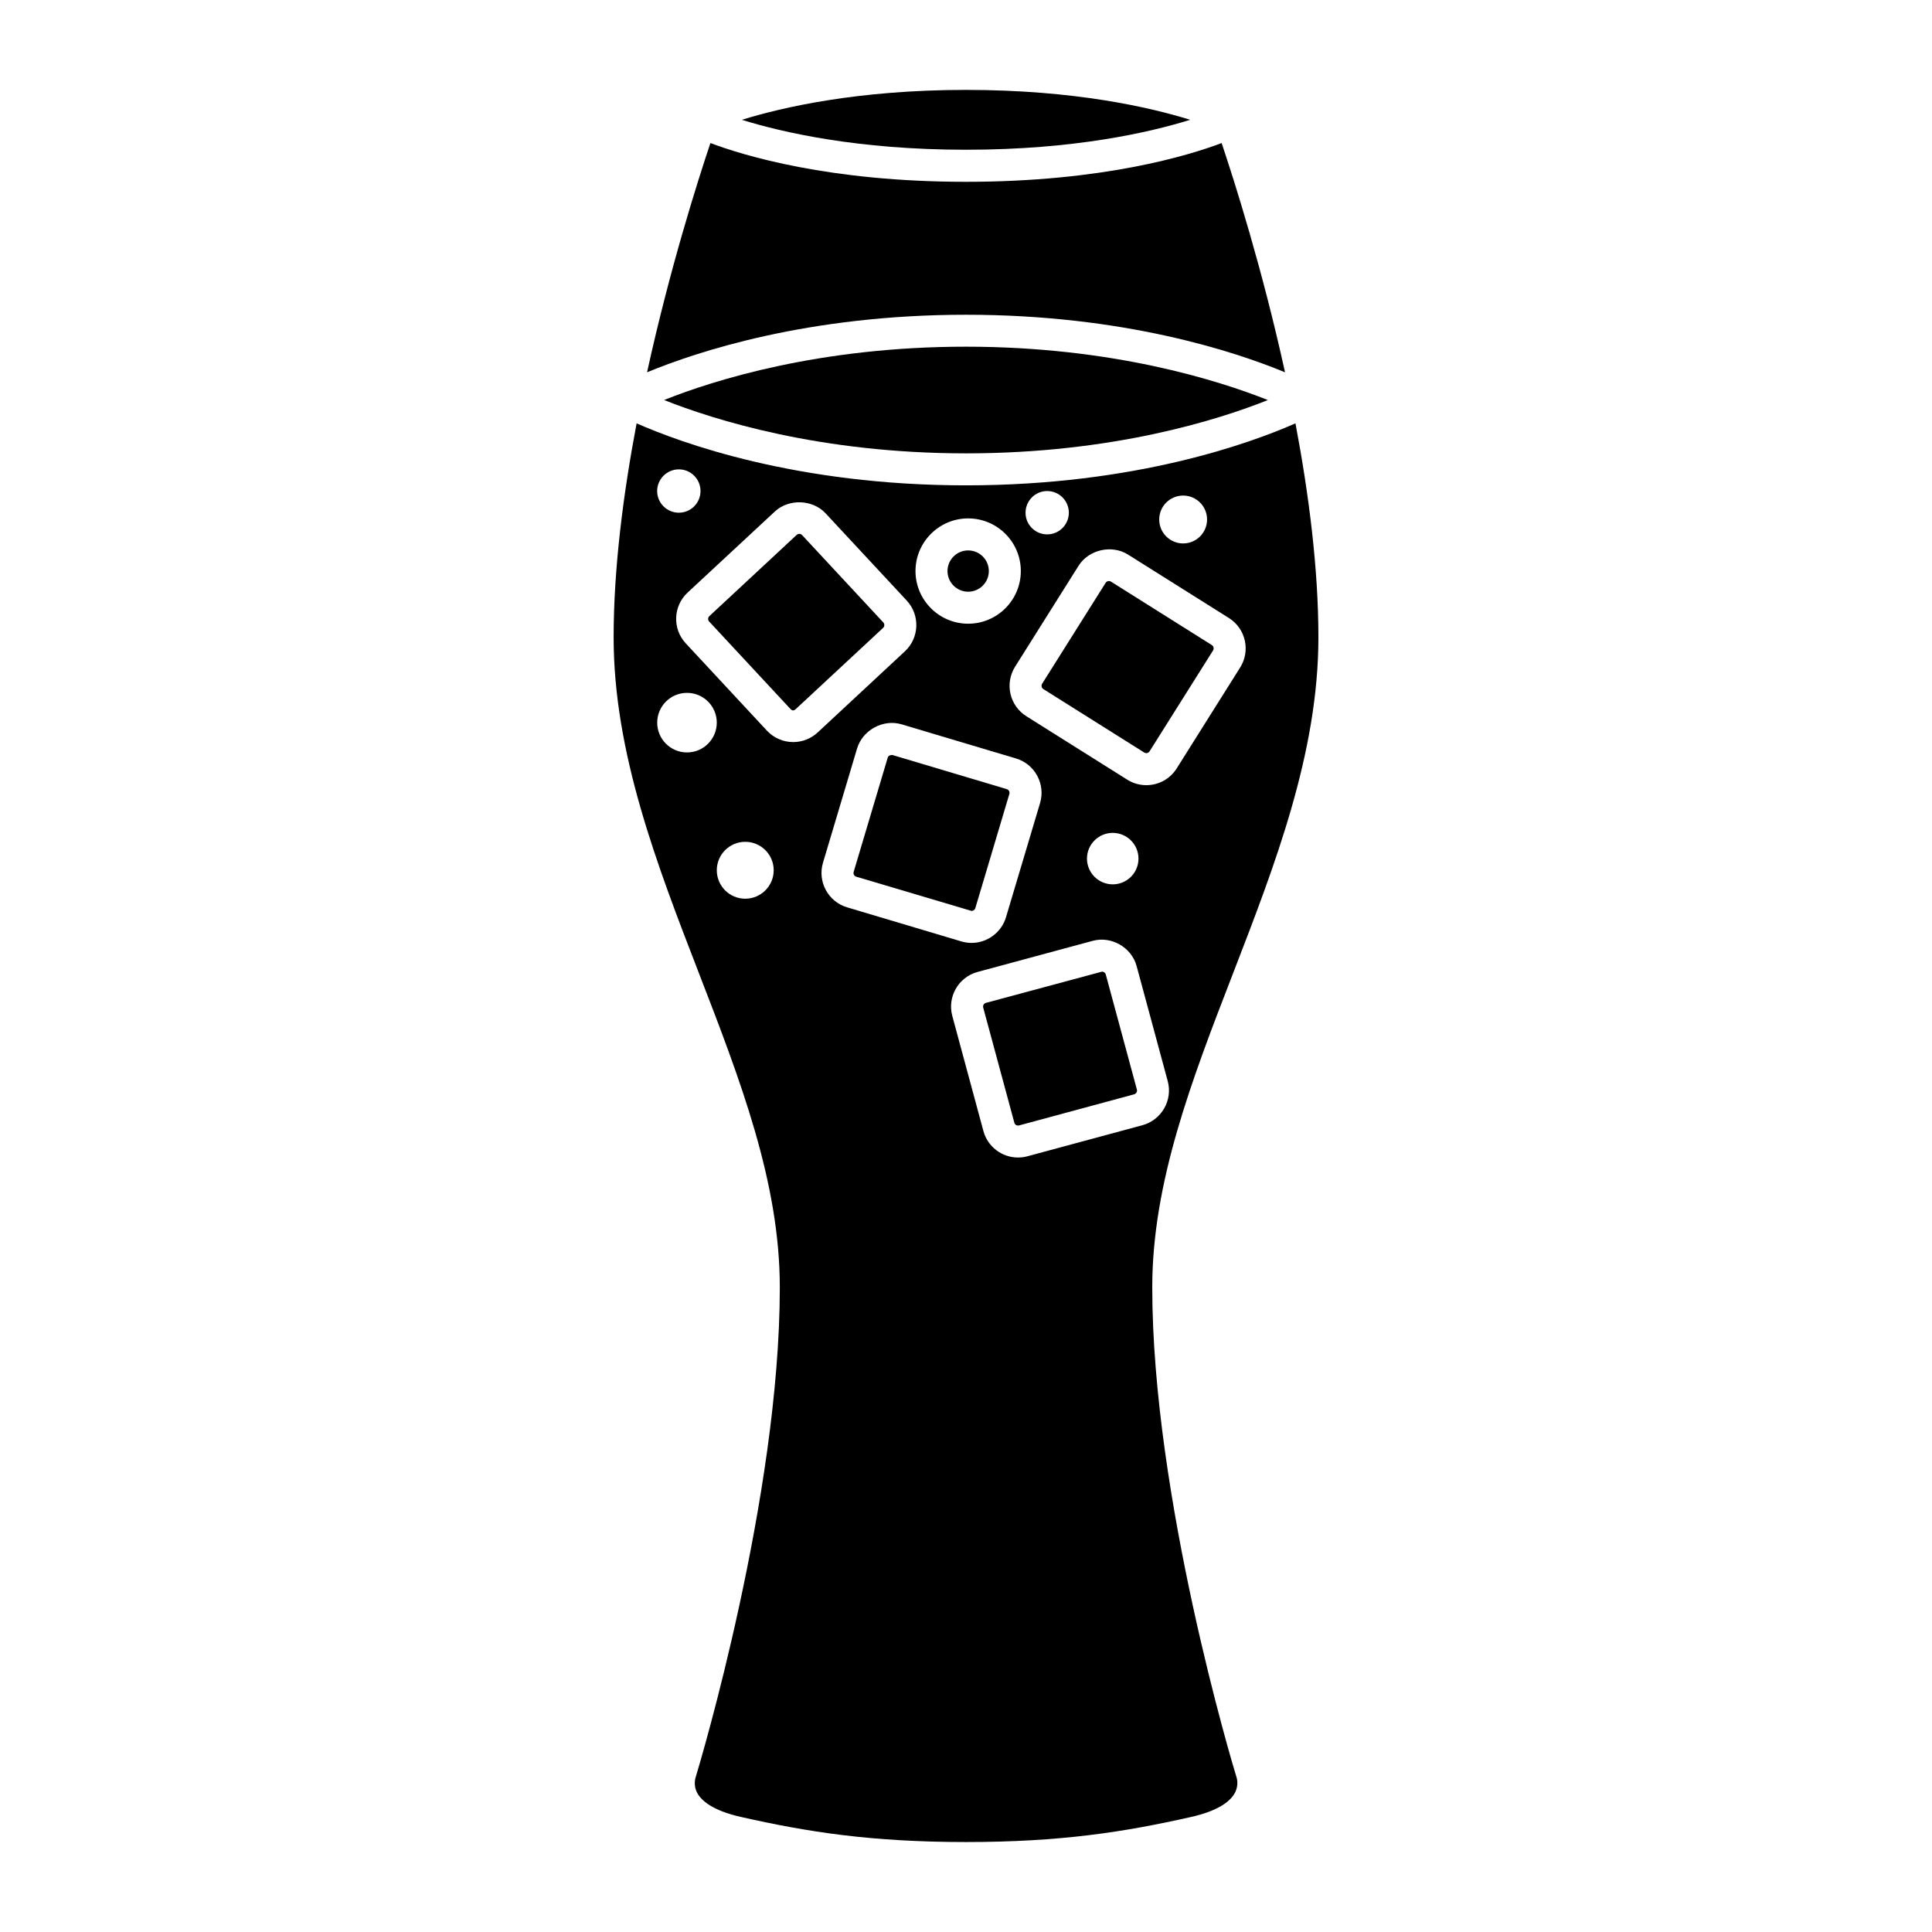
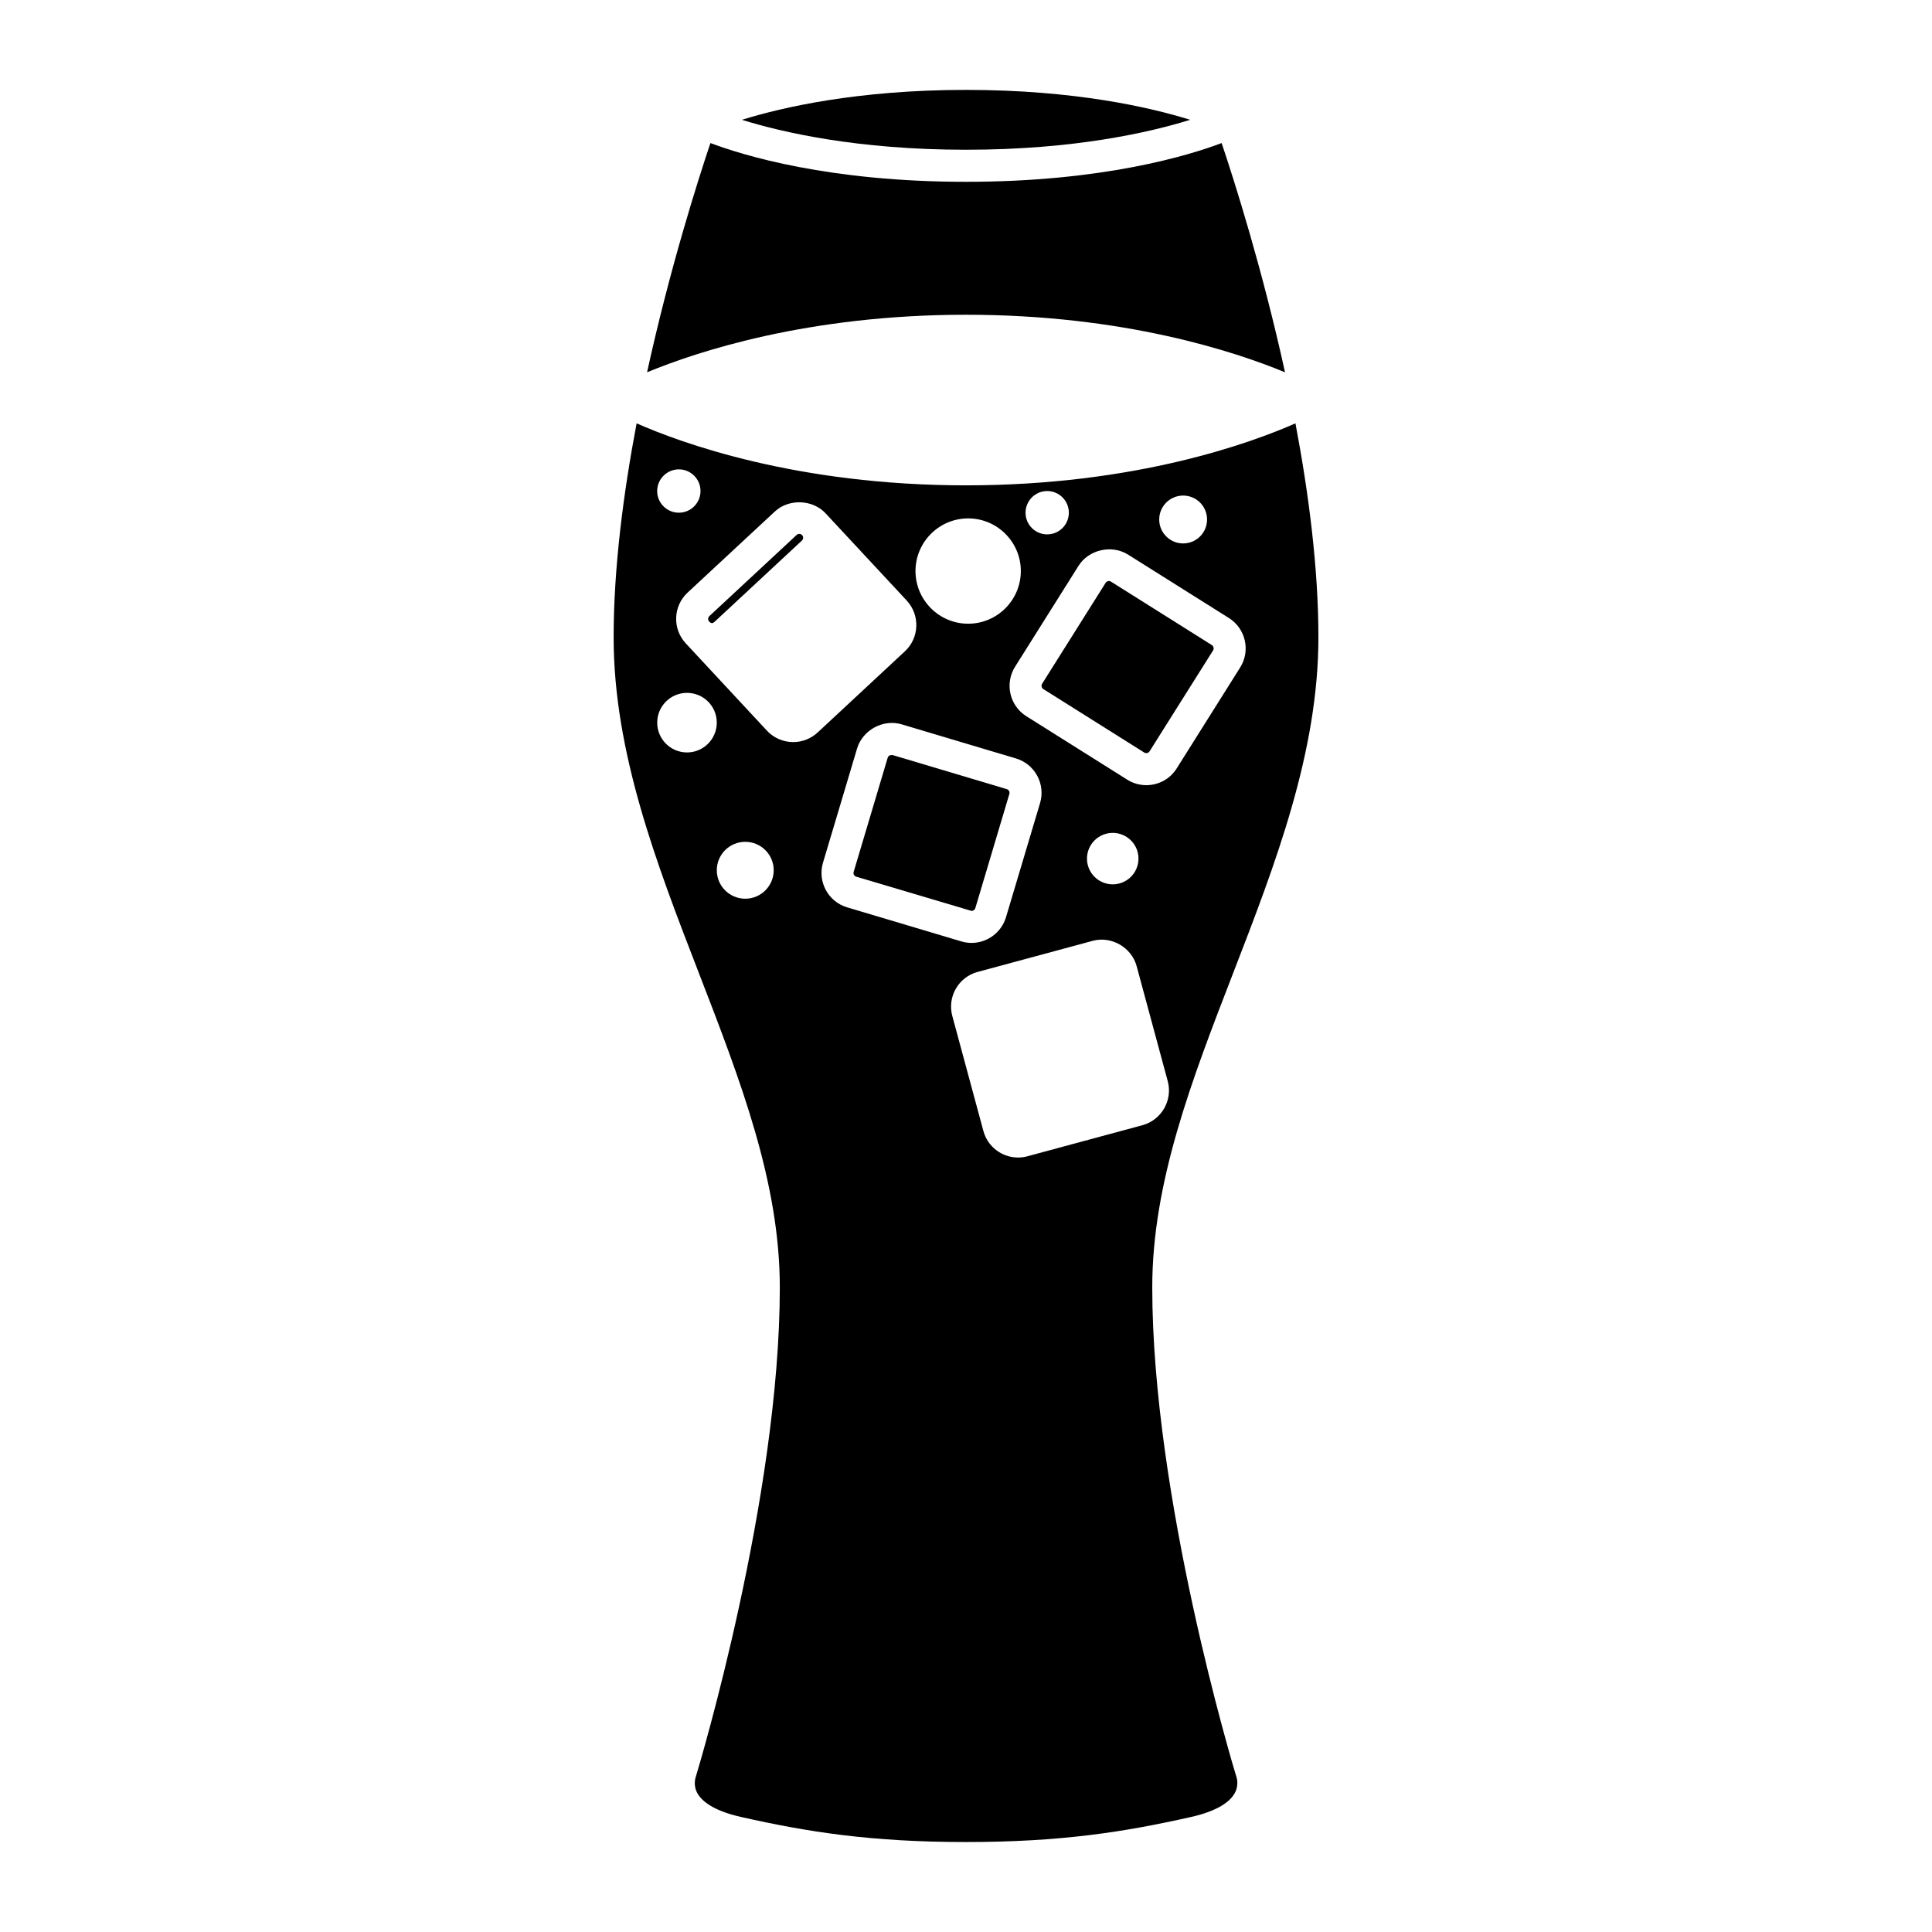
<svg xmlns="http://www.w3.org/2000/svg" fill="#000000" width="800px" height="800px" version="1.1" viewBox="144 144 512 512">
  <g>
    <path d="m459.41 175.75c-10.52 3.273-30.535 7.934-59.402 7.934-28.879 0-48.883-4.66-59.402-7.934 10.531-3.269 30.555-7.926 59.402-7.926 28.844 0 48.875 4.648 59.402 7.926z" />
    <path d="m332.27 181.91c8.641 3.258 31.379 10.27 67.738 10.27s59.098-7.004 67.738-10.27c3.394 10.098 10.797 33.387 16.797 60.75-13.297-5.492-42.742-15.25-84.535-15.25-41.789 0-71.238 9.754-84.527 15.25 5.992-27.363 13.402-50.656 16.789-60.75z" />
-     <path d="m480 250.02c-13.125 5.234-41.121 14.125-80 14.125-38.785 0-66.852-8.906-80.012-14.137 13.133-5.238 41.133-14.133 80.012-14.133 38.777 0.008 66.836 8.914 80 14.145z" />
    <path d="m402.47 384.67 9.023-30.273c0.156-0.539-0.145-1.109-0.691-1.27l-30.273-9.035c-0.051 0-0.098-0.004-0.145-0.004-0.586 0-0.988 0.238-1.133 0.707l-9.023 30.266c-0.16 0.539 0.141 1.113 0.684 1.273l30.562 9.074c0.375-0.004 0.84-0.234 0.996-0.738z" />
    <path d="m449.36 485.18c0-27.871 10.43-54.859 21.484-83.422 11.078-28.652 22.547-58.281 22.547-88.871 0-18.273-2.551-38.031-6.082-56.695-11.594 5.113-42.285 16.43-87.301 16.43s-75.707-11.316-87.301-16.43c-3.535 18.668-6.09 38.426-6.09 56.695 0 30.59 11.461 60.219 22.547 88.871 11.047 28.562 21.492 55.547 21.492 83.422 0 55.504-21.297 126.49-22.199 129.47-0.137 0.402-0.836 2.394 0.336 4.535 1.059 1.934 3.914 4.594 11.523 6.316 17.672 3.996 34.582 6.656 59.695 6.656 25.102 0 42.02-2.66 59.691-6.656 6.109-1.379 10.125-3.613 11.582-6.434 1.082-2.062 0.434-4.004 0.422-4.016-1.059-3.383-22.348-74.371-22.348-129.88zm8.184-209.85c3.512 0 6.34 2.836 6.34 6.344 0 3.5-2.828 6.34-6.34 6.34-3.5 0-6.34-2.836-6.34-6.34 0.004-3.508 2.84-6.344 6.34-6.344zm-14.617 15.633 26.746 16.816c2.144 1.352 3.641 3.461 4.203 5.934 0.559 2.473 0.137 5.023-1.219 7.176l-16.816 26.742c-1.754 2.785-4.762 4.445-8.062 4.445-1.789 0-3.543-0.504-5.047-1.457l-26.746-16.82c-2.137-1.344-3.633-3.457-4.203-5.93-0.559-2.481-0.125-5.027 1.219-7.176l16.816-26.738c2.703-4.305 8.797-5.695 13.109-2.992zm2.781 80.578c0 3.769-3.059 6.82-6.82 6.82-3.769 0-6.828-3.055-6.828-6.82 0-3.769 3.059-6.82 6.828-6.82 3.762 0.004 6.82 3.051 6.82 6.82zm-24.191-97.41c3.168 0 5.738 2.574 5.738 5.742s-2.57 5.742-5.738 5.742c-3.18 0-5.738-2.574-5.738-5.742 0.008-3.168 2.566-5.742 5.738-5.742zm-20.945 7.25c7.703 0 13.957 6.262 13.957 13.949 0 7.691-6.246 13.961-13.957 13.961-7.684 0-13.957-6.262-13.957-13.961 0.004-7.691 6.273-13.949 13.957-13.949zm-76.668-12.996c3.168 0 5.738 2.57 5.738 5.742 0 3.176-2.57 5.742-5.738 5.742s-5.75-2.57-5.75-5.742c0.008-3.168 2.59-5.742 5.75-5.742zm2.16 75.02c-4.363 0-7.898-3.535-7.898-7.894s3.535-7.894 7.898-7.894c4.359 0 7.891 3.535 7.891 7.894-0.004 4.356-3.535 7.894-7.891 7.894zm15.43 38.762c-4.16 0-7.535-3.371-7.535-7.543 0-4.16 3.375-7.531 7.535-7.531 4.168 0 7.543 3.371 7.543 7.531 0 4.172-3.375 7.543-7.543 7.543zm12.707-41.508c-2.629 0-5.168-1.102-6.961-3.031l-21.512-23.137c-3.57-3.84-3.356-9.863 0.484-13.438l23.145-21.508c3.691-3.43 10-3.199 13.426 0.484l21.52 23.137c3.559 3.844 3.344 9.871-0.492 13.438l-23.125 21.512c-1.773 1.637-4.078 2.543-6.484 2.543zm7.898 31.973 9.035-30.273c1.457-4.871 6.902-7.871 11.82-6.402l30.277 9.039c5.019 1.484 7.891 6.793 6.398 11.82l-9.035 30.273c-1.188 4-4.938 6.793-9.113 6.793-0.918 0-1.828-0.133-2.707-0.398l-30.277-9.027c-5.023-1.496-7.894-6.801-6.398-11.824zm54.176 77.793c-0.816 0.223-1.641 0.332-2.481 0.332-4.293 0-8.062-2.883-9.18-7.019l-8.246-30.504c-1.367-5.059 1.637-10.289 6.691-11.656l30.504-8.242c4.988-1.355 10.324 1.754 11.656 6.691l8.246 30.5c1.359 5.047-1.641 10.277-6.699 11.664z" />
-     <path d="m356.57 285.81c-0.262-0.277-0.578-0.324-0.75-0.324-0.18 0-0.453 0.051-0.699 0.277l-23.129 21.508c-0.414 0.383-0.434 1.039-0.055 1.445l21.512 23.141c0.551 0.59 0.984 0.488 1.449 0.051l23.129-21.508c0.414-0.383 0.441-1.039 0.051-1.457z" />
-     <path d="m400.57 300.81c3.023 0 5.481-2.453 5.481-5.477 0-3.019-2.457-5.465-5.481-5.465-3.012 0-5.473 2.453-5.473 5.465 0 3.019 2.465 5.477 5.473 5.477z" />
+     <path d="m356.57 285.81c-0.262-0.277-0.578-0.324-0.75-0.324-0.18 0-0.453 0.051-0.699 0.277l-23.129 21.508c-0.414 0.383-0.434 1.039-0.055 1.445c0.551 0.59 0.984 0.488 1.449 0.051l23.129-21.508c0.414-0.383 0.441-1.039 0.051-1.457z" />
    <path d="m420.49 326.61 26.746 16.82c0.168 0.105 0.352 0.16 0.539 0.16 0.137 0 0.59-0.031 0.875-0.484l16.828-26.738c0.176-0.297 0.176-0.586 0.117-0.777-0.039-0.191-0.145-0.453-0.441-0.637l-26.738-16.82c-0.168-0.105-0.352-0.156-0.539-0.156-0.137 0-0.598 0.035-0.875 0.48l-16.828 26.742c-0.188 0.297-0.168 0.586-0.125 0.77 0.039 0.199 0.16 0.453 0.441 0.641z" />
-     <path d="m436.05 401.49-30.758 8.277c-0.551 0.145-0.875 0.719-0.73 1.254l8.246 30.496c0.168 0.656 0.785 0.855 1.27 0.73l30.477-8.242c0.551-0.145 0.875-0.719 0.734-1.254l-8.246-30.5c-0.148-0.523-0.621-0.762-0.992-0.762z" />
  </g>
</svg>